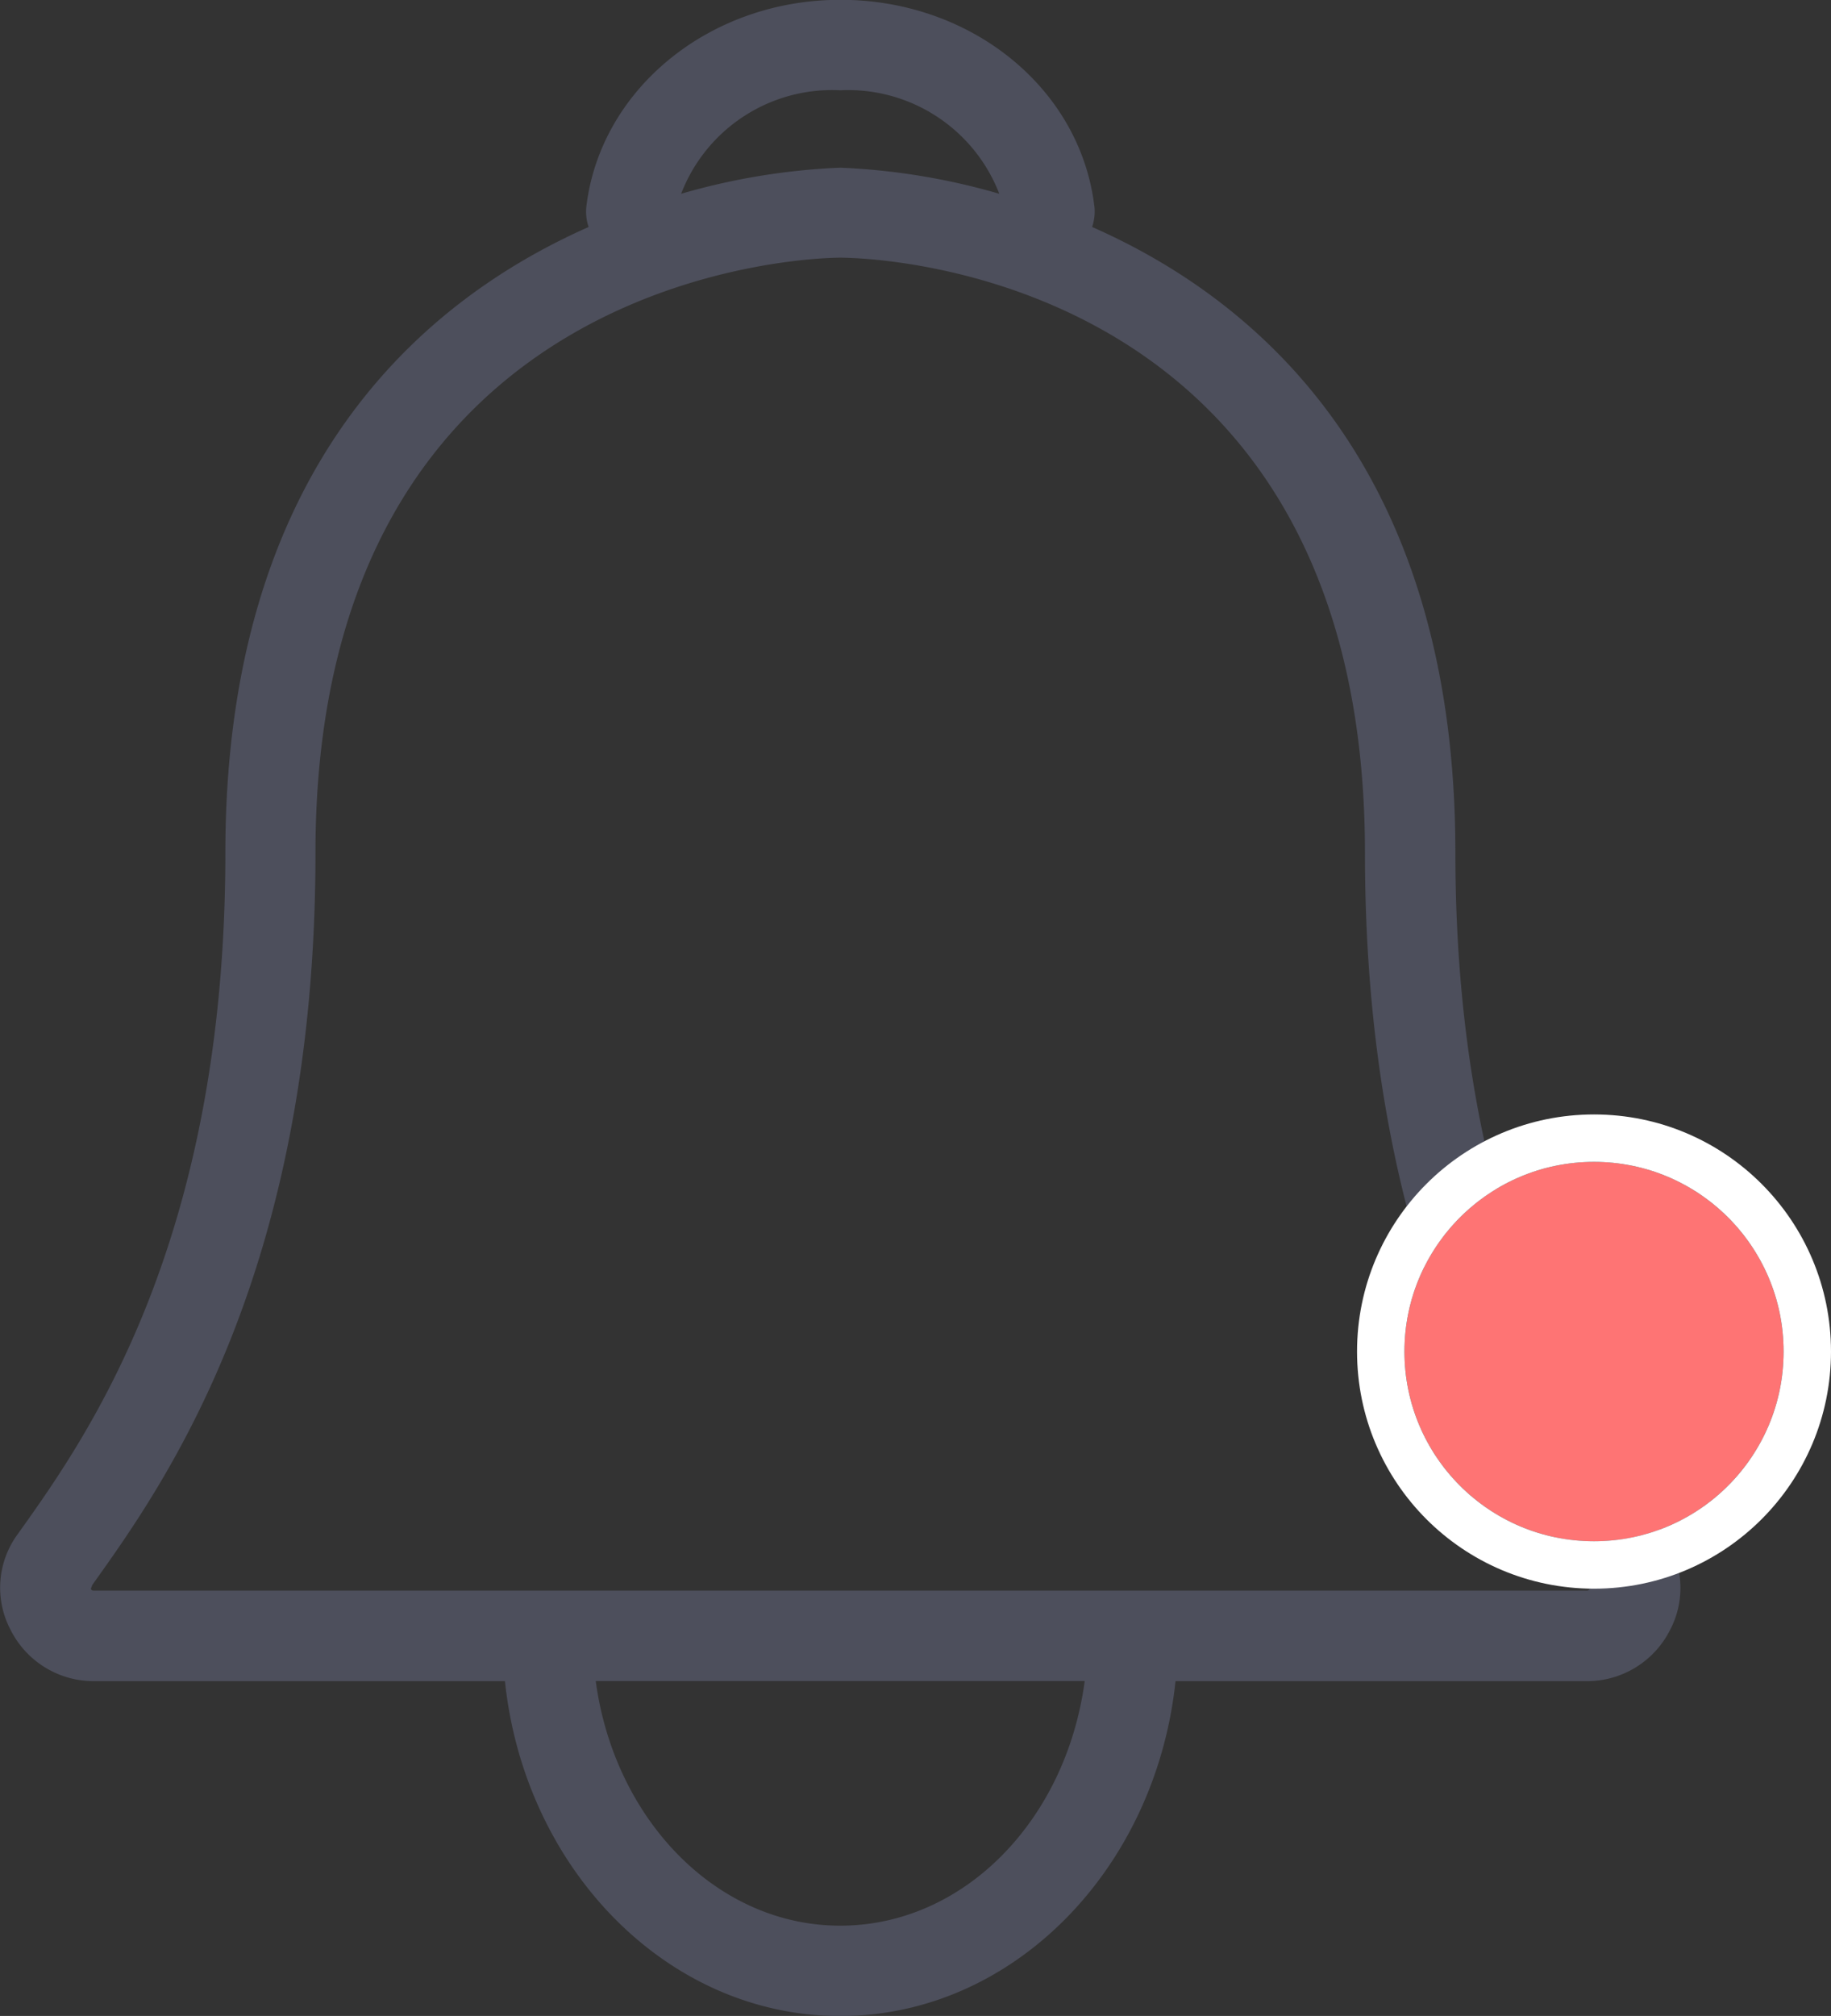
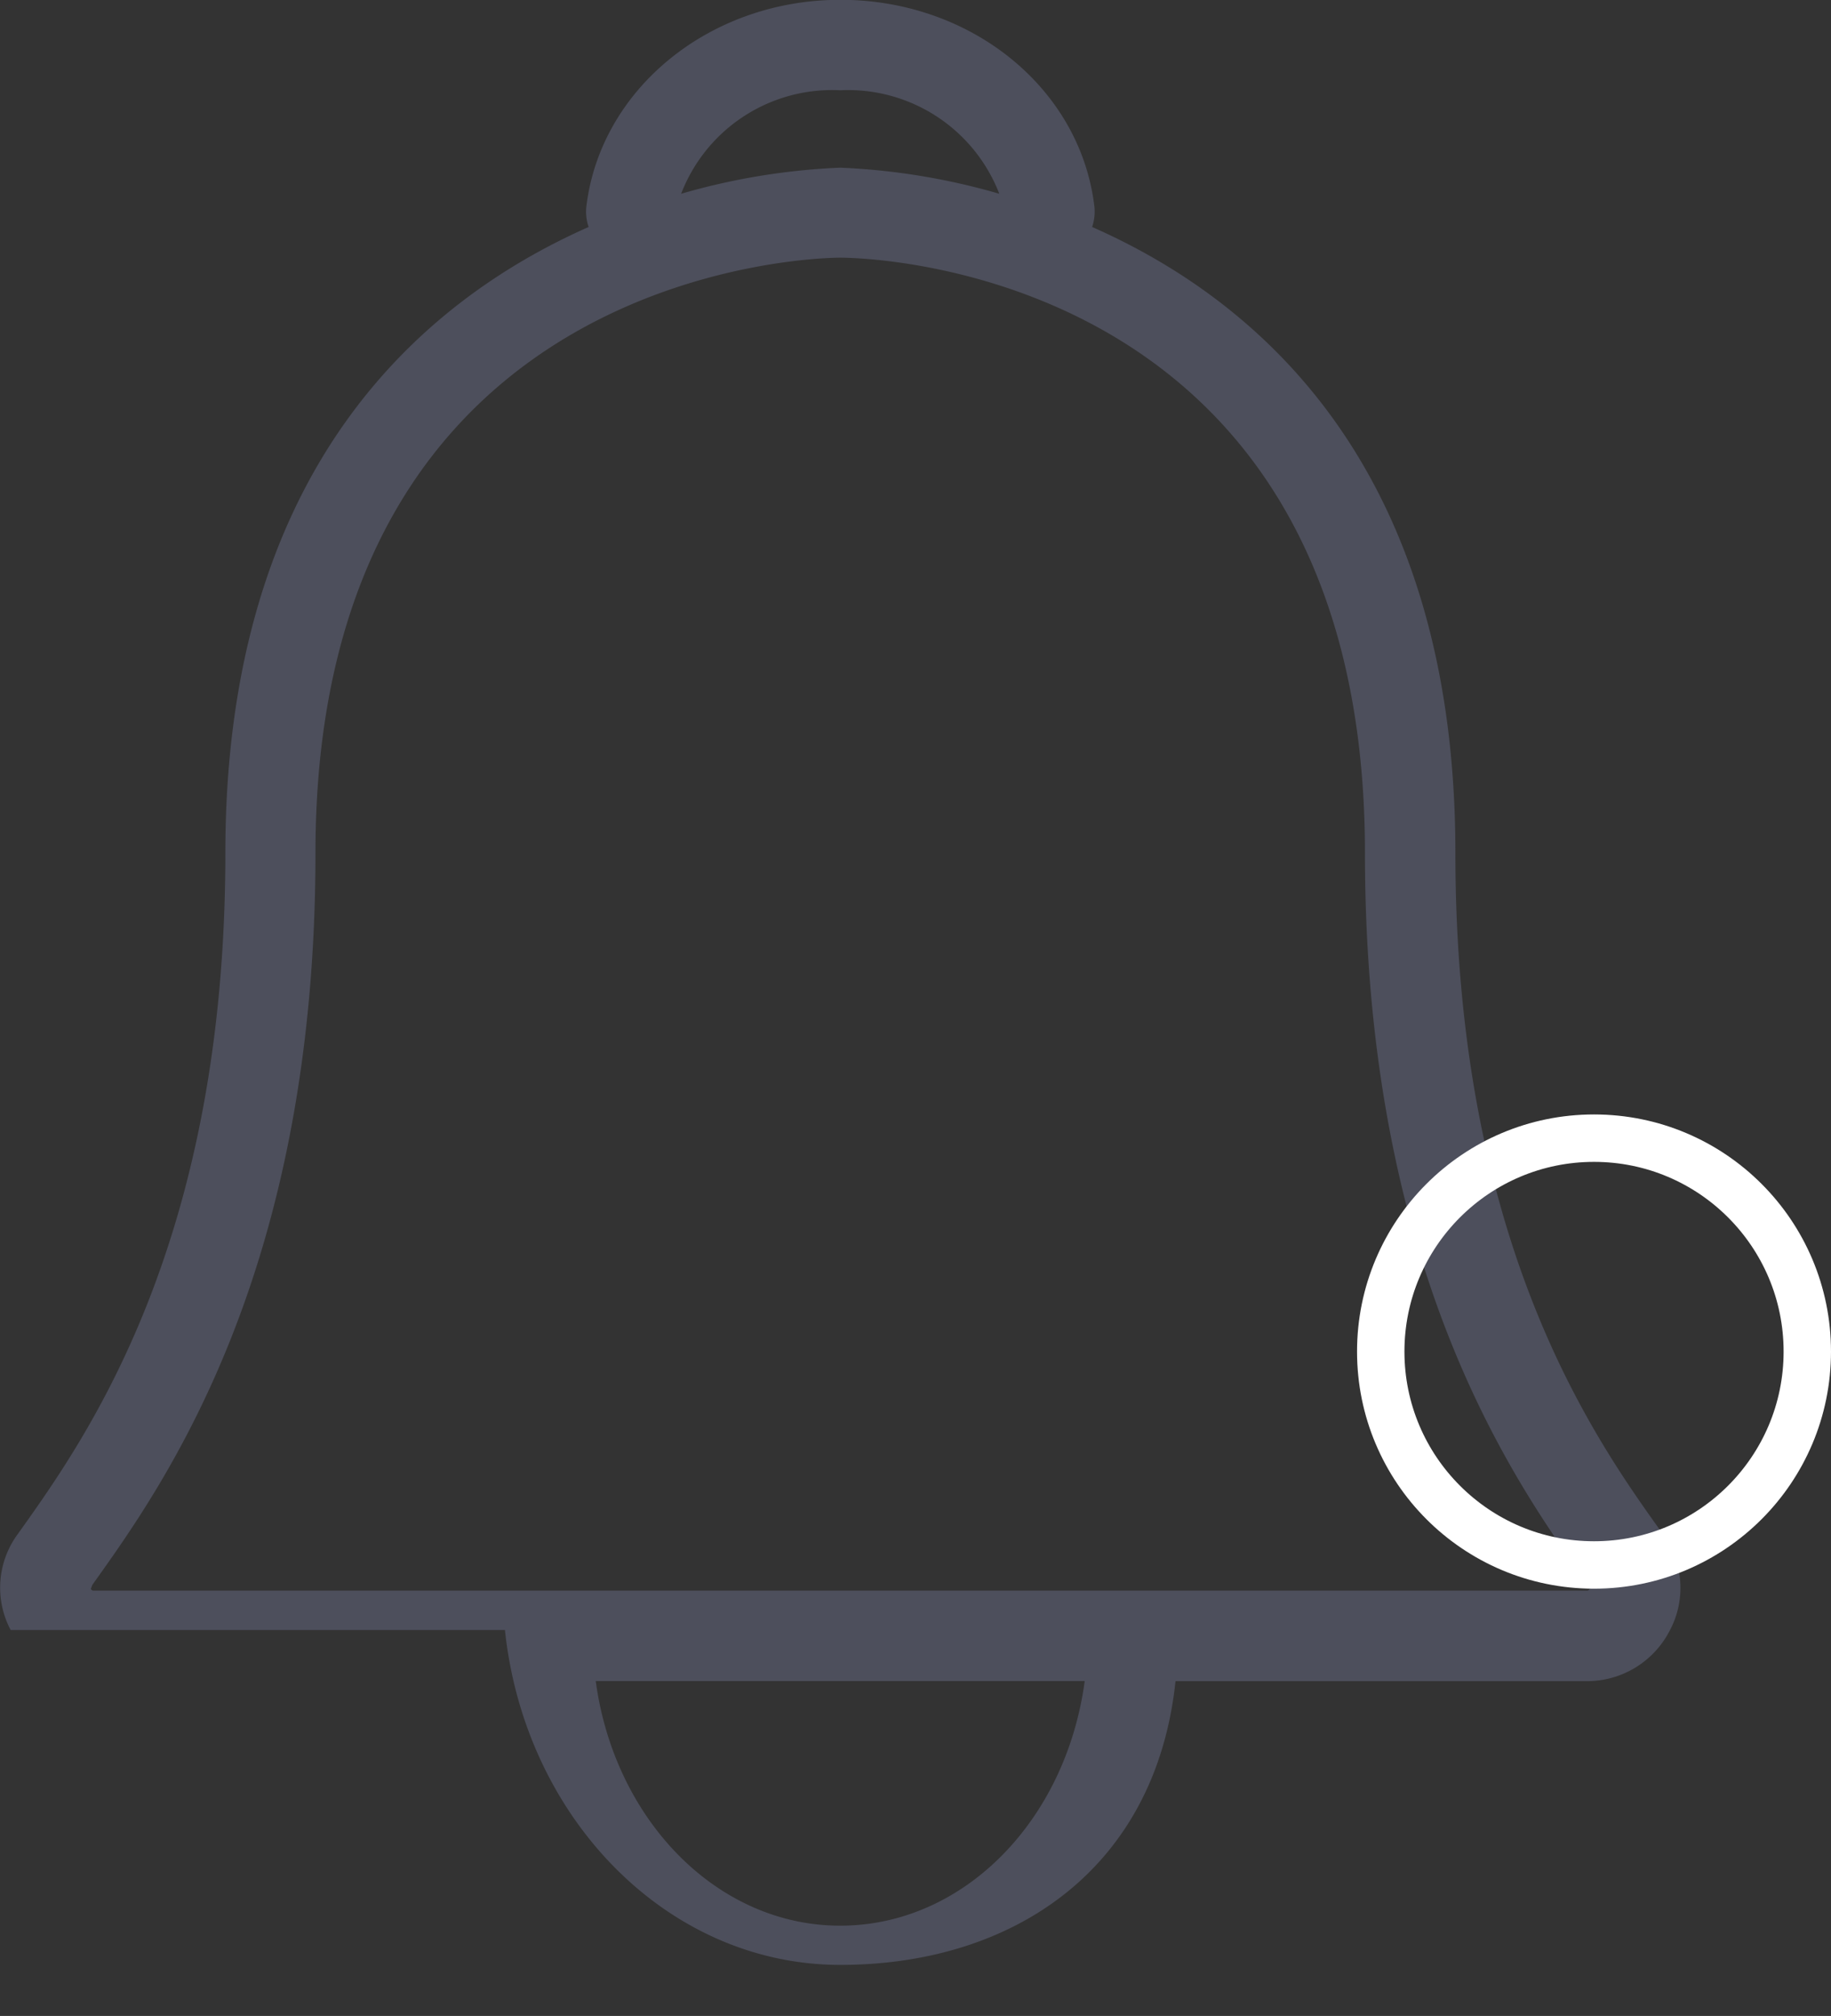
<svg xmlns="http://www.w3.org/2000/svg" width="77.264" height="85.019" viewBox="0 0 77.264 85.019">
  <rect x="0" y="0" width="77.264" height="85.019" fill="#333333" stroke="none" />
  <defs>
    <style>.a{fill:#4d4f5c;}.b{fill:#fe7474;stroke:#fff;stroke-width:2px;}.c{stroke:none;}.d{fill:none;}</style>
  </defs>
  <g transform="translate(-120.736 -3284)">
    <g transform="translate(-161.149 3399.5)">
-       <path class="a" d="M92.232,82.216l-1.548,1.1-1.548,1.1v.089a.114.114,0,0,1-.127.076H26.019a.114.114,0,0,1-.127-.076l.063-.165c3.058-4.276,9.416-13.184,9.416-30.873,0-24.732,21.242-25.1,22.143-25.1s22.143.279,22.143,25.1c0,17.689,6.345,26.584,9.416,30.861l3.1-2.208c-2.83-3.959-8.7-12.182-8.7-28.653,0-16.1-8.159-23.234-15.329-26.394a2.03,2.03,0,0,0,.1-.825c-.571-4.987-5.165-8.756-10.723-8.756s-10.152,3.807-10.723,8.756a1.992,1.992,0,0,0,.1.825c-7.144,3.16-15.329,10.291-15.329,26.394,0,16.5-5.888,24.706-8.768,28.741a3.807,3.807,0,0,0-.292,4.035A3.921,3.921,0,0,0,26.019,88.4H43.366c.837,7.944,6.865,14.123,14.149,14.123S70.825,96.339,71.663,88.4H89.009a3.921,3.921,0,0,0,3.515-2.145A3.807,3.807,0,0,0,92.232,82.216ZM57.514,21.307a6.84,6.84,0,0,1,6.713,4.365,28.17,28.17,0,0,0-6.713-1.1,28.17,28.17,0,0,0-6.713,1.1,6.827,6.827,0,0,1,6.713-4.365Zm0,77.405c-5.215,0-9.53-4.479-10.316-10.316H67.831C67.044,94.271,62.73,98.712,57.514,98.712Z" transform="translate(259.826 -133)" />
+       <path class="a" d="M92.232,82.216l-1.548,1.1-1.548,1.1v.089a.114.114,0,0,1-.127.076H26.019a.114.114,0,0,1-.127-.076l.063-.165c3.058-4.276,9.416-13.184,9.416-30.873,0-24.732,21.242-25.1,22.143-25.1s22.143.279,22.143,25.1c0,17.689,6.345,26.584,9.416,30.861l3.1-2.208c-2.83-3.959-8.7-12.182-8.7-28.653,0-16.1-8.159-23.234-15.329-26.394a2.03,2.03,0,0,0,.1-.825c-.571-4.987-5.165-8.756-10.723-8.756s-10.152,3.807-10.723,8.756a1.992,1.992,0,0,0,.1.825c-7.144,3.16-15.329,10.291-15.329,26.394,0,16.5-5.888,24.706-8.768,28.741a3.807,3.807,0,0,0-.292,4.035H43.366c.837,7.944,6.865,14.123,14.149,14.123S70.825,96.339,71.663,88.4H89.009a3.921,3.921,0,0,0,3.515-2.145A3.807,3.807,0,0,0,92.232,82.216ZM57.514,21.307a6.84,6.84,0,0,1,6.713,4.365,28.17,28.17,0,0,0-6.713-1.1,28.17,28.17,0,0,0-6.713,1.1,6.827,6.827,0,0,1,6.713-4.365Zm0,77.405c-5.215,0-9.53-4.479-10.316-10.316H67.831C67.044,94.271,62.73,98.712,57.514,98.712Z" transform="translate(259.826 -133)" />
    </g>
    <g class="b" transform="translate(180 3333)">
-       <circle class="c" cx="8" cy="8" r="8" />
      <circle class="d" cx="8" cy="8" r="9" />
    </g>
  </g>
</svg>